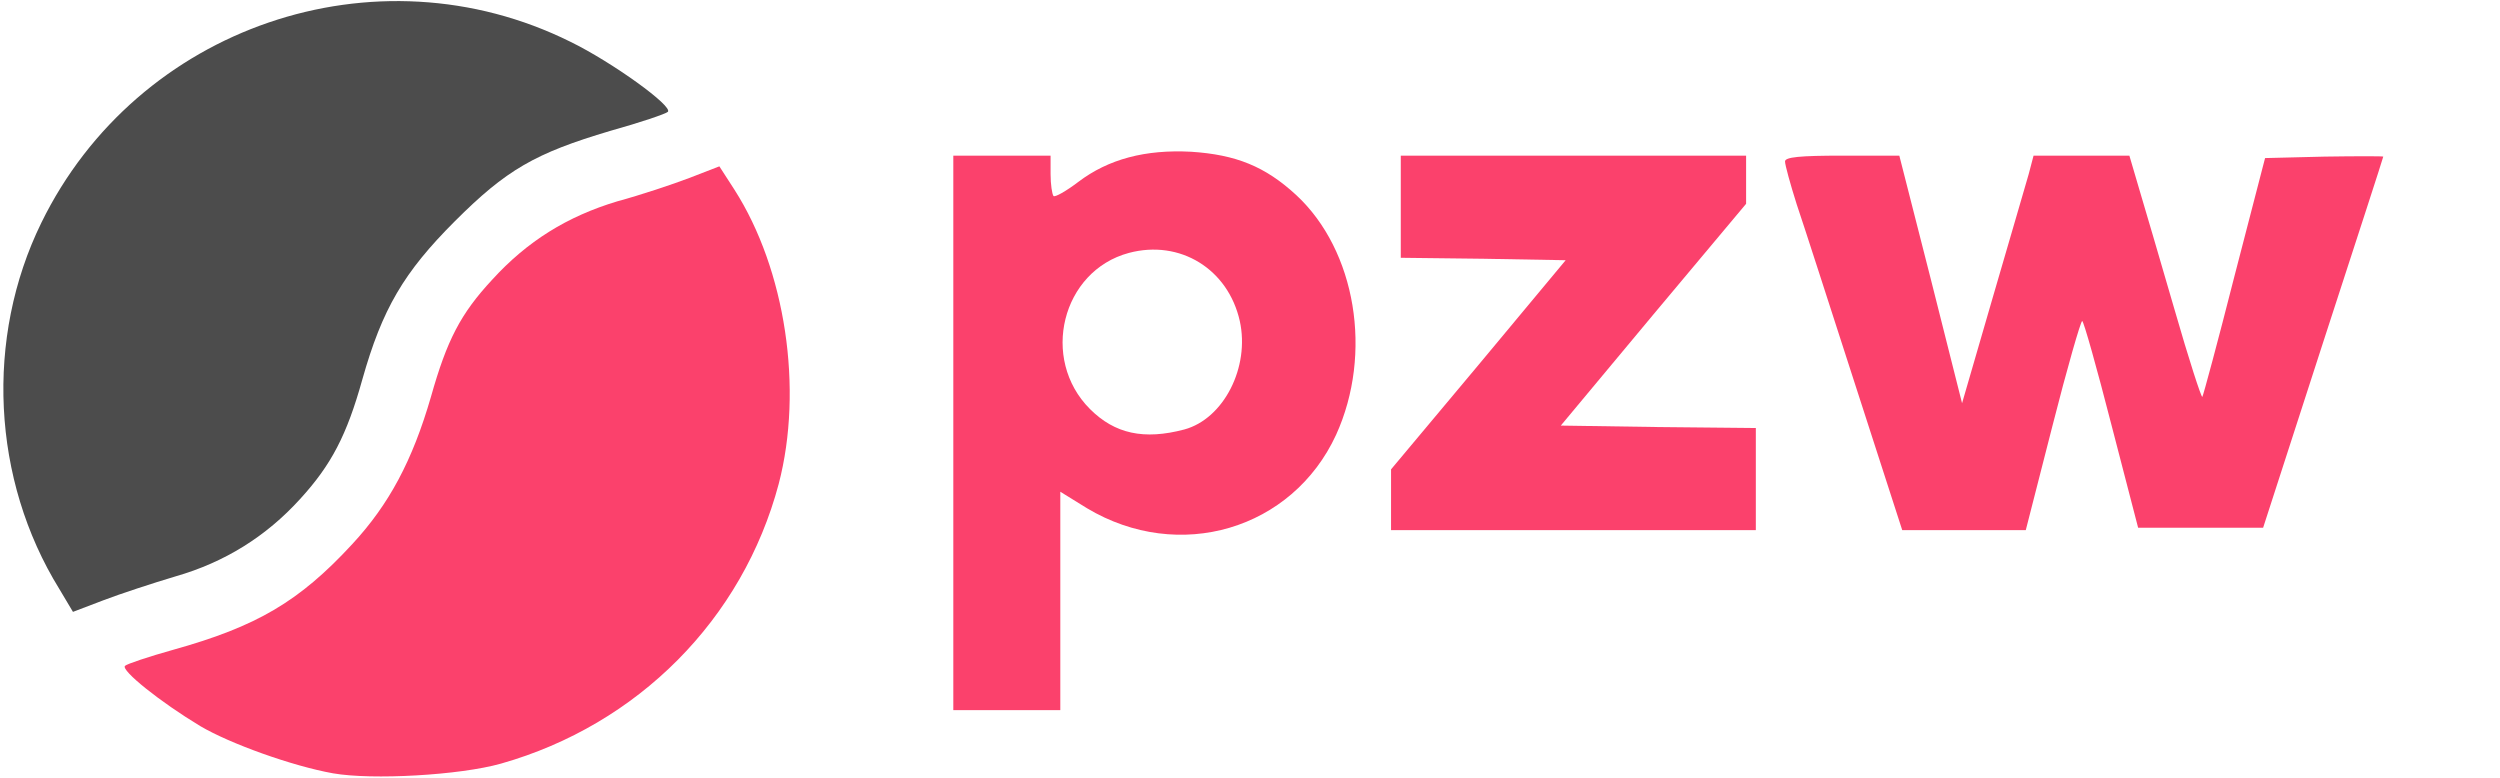
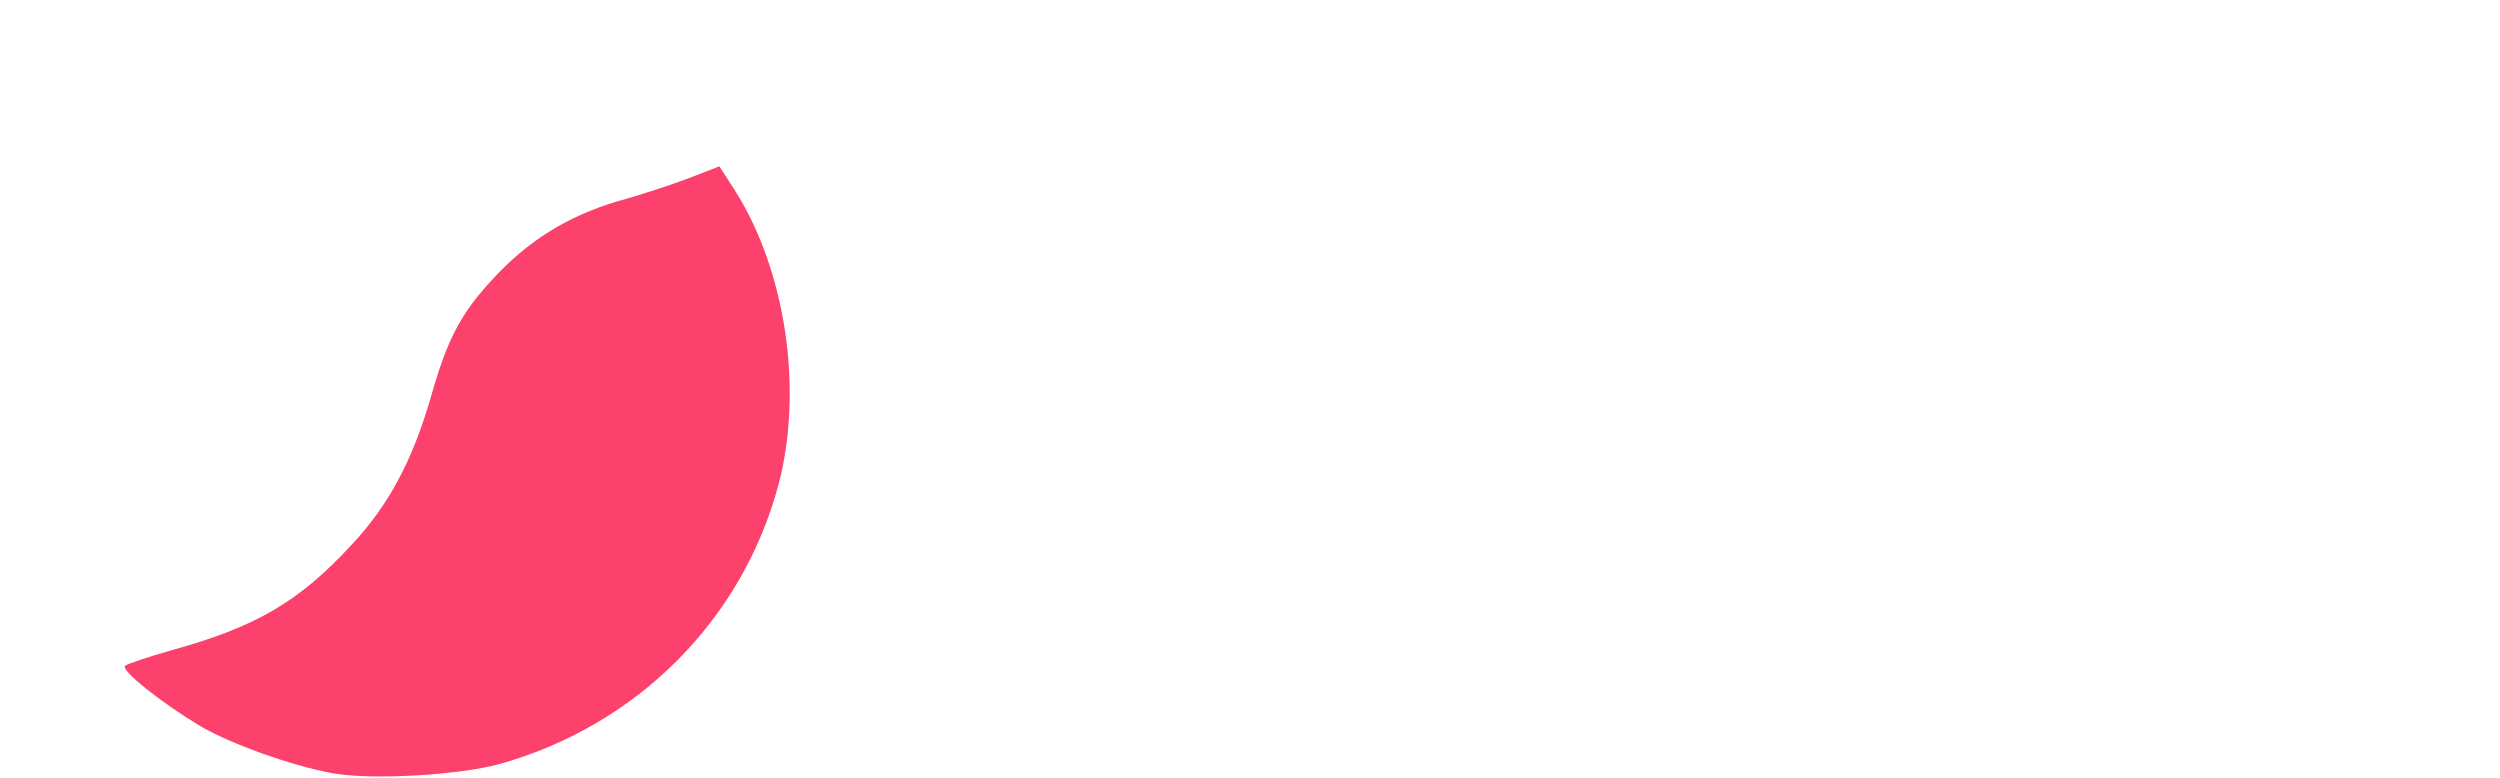
<svg xmlns="http://www.w3.org/2000/svg" version="1.0" width="514px" height="160px" viewBox="0 0 514 160" preserveAspectRatio="xMidYMid meet">
  <g fill="#fb416c">
    <path d="M68.5 159 c-8.4 -1.5 -21.2 -6.1 -27.3 -9.7 -8.3 -5 -16.4 -11.5 -15.5 -12.4 0.4 -0.4 4.9 -1.9 9.9 -3.3 17.2 -4.8 25.9 -9.9 36.8 -21.7 7.6 -8.2 12.4 -17.2 16.2 -30.3 3.3 -11.7 6.1 -17.1 12.6 -24.1 7.2 -7.9 15.4 -13 25.7 -16.1 4.8 -1.3 11.4 -3.5 14.8 -4.8 l6.2 -2.4 3.1 4.8 c10.5 16.4 14.2 41 9.1 60.5 -7.4 27.8 -28.9 49.5 -57.1 57.5 -8.5 2.4 -26.5 3.4 -34.5 2z" />
-     <path d="M196 89 l0 -57 10 0 10 0 0 3.8 c0 2.1 0.3 4.1 0.6 4.5 0.3 0.3 2.6 -1 5.1 -2.9 6.2 -4.7 13.8 -6.7 23.2 -6.2 9.2 0.6 15.2 3 21.6 8.9 12.3 11.4 15.8 32.6 8.2 49.3 -9 19.5 -32.3 26.4 -51.2 15.1 l-5.5 -3.4 0 22.5 0 22.4 -11 0 -11 0 0 -57z m47.5 -0.7 c8.1 -2.2 13.5 -12.8 11.4 -22.3 -2.4 -10.7 -12.3 -16.8 -22.8 -14 -13.8 3.7 -18.3 21.8 -8 32.1 5.1 5.1 11.1 6.4 19.4 4.2z" />
-     <path d="M286 102.8 l0 -6.3 18 -21.5 17.9 -21.5 -16.9 -0.3 -17 -0.2 0 -10.5 0 -10.5 35.5 0 35.5 0 0 5 0 4.9 -19.1 22.8 -19 22.8 20 0.3 20.1 0.2 0 10.5 0 10.5 -37.5 0 -37.5 0 0 -6.2z" />
-     <path d="M381.5 79.3 c-5.3 -16.4 -10.7 -33.2 -12.1 -37.3 -1.3 -4.1 -2.4 -8.1 -2.4 -8.8 0 -0.9 3 -1.2 11.8 -1.2 l11.7 0 6.5 25.5 6.4 25.4 6.3 -21.7 c3.5 -11.9 6.8 -23.4 7.4 -25.4 l1 -3.8 9.8 0 9.9 0 2 6.8 c1.1 3.7 4.4 14.9 7.3 24.9 2.9 10.1 5.5 18.1 5.7 17.9 0.2 -0.3 3.2 -11.4 6.6 -24.8 l6.3 -24.3 12.2 -0.3 c6.6 -0.1 12.1 -0.1 12.1 0 0 0.2 -5.6 17.4 -12.4 38.3 l-12.3 38 -12.9 0 -12.8 0 -5.5 -21.2 c-3 -11.7 -5.7 -21.3 -6 -21.3 -0.3 0 -3.1 9.7 -6.1 21.5 l-5.5 21.5 -12.7 0 -12.7 0 -9.6 -29.7z" />
  </g>
  <g fill="#4c4c4c">
-     <path d="M12.2 121.1 c-13.9 -22.5 -15.3 -51.6 -3.7 -75.3 19.7 -40.3 68.7 -57.1 108.8 -37.2 8.6 4.2 21.2 13.3 20 14.4 -0.4 0.4 -5.7 2.2 -11.8 3.9 -15.5 4.6 -21.4 8 -32 18.6 -10.5 10.5 -14.9 18 -19 32.5 -3.2 11.5 -6.4 17.6 -12.8 24.6 -7 7.7 -15.5 13 -25.6 15.9 -4.7 1.4 -11.4 3.6 -14.8 4.9 l-6.3 2.4 -2.8 -4.7z" />
-   </g>
+     </g>
</svg>